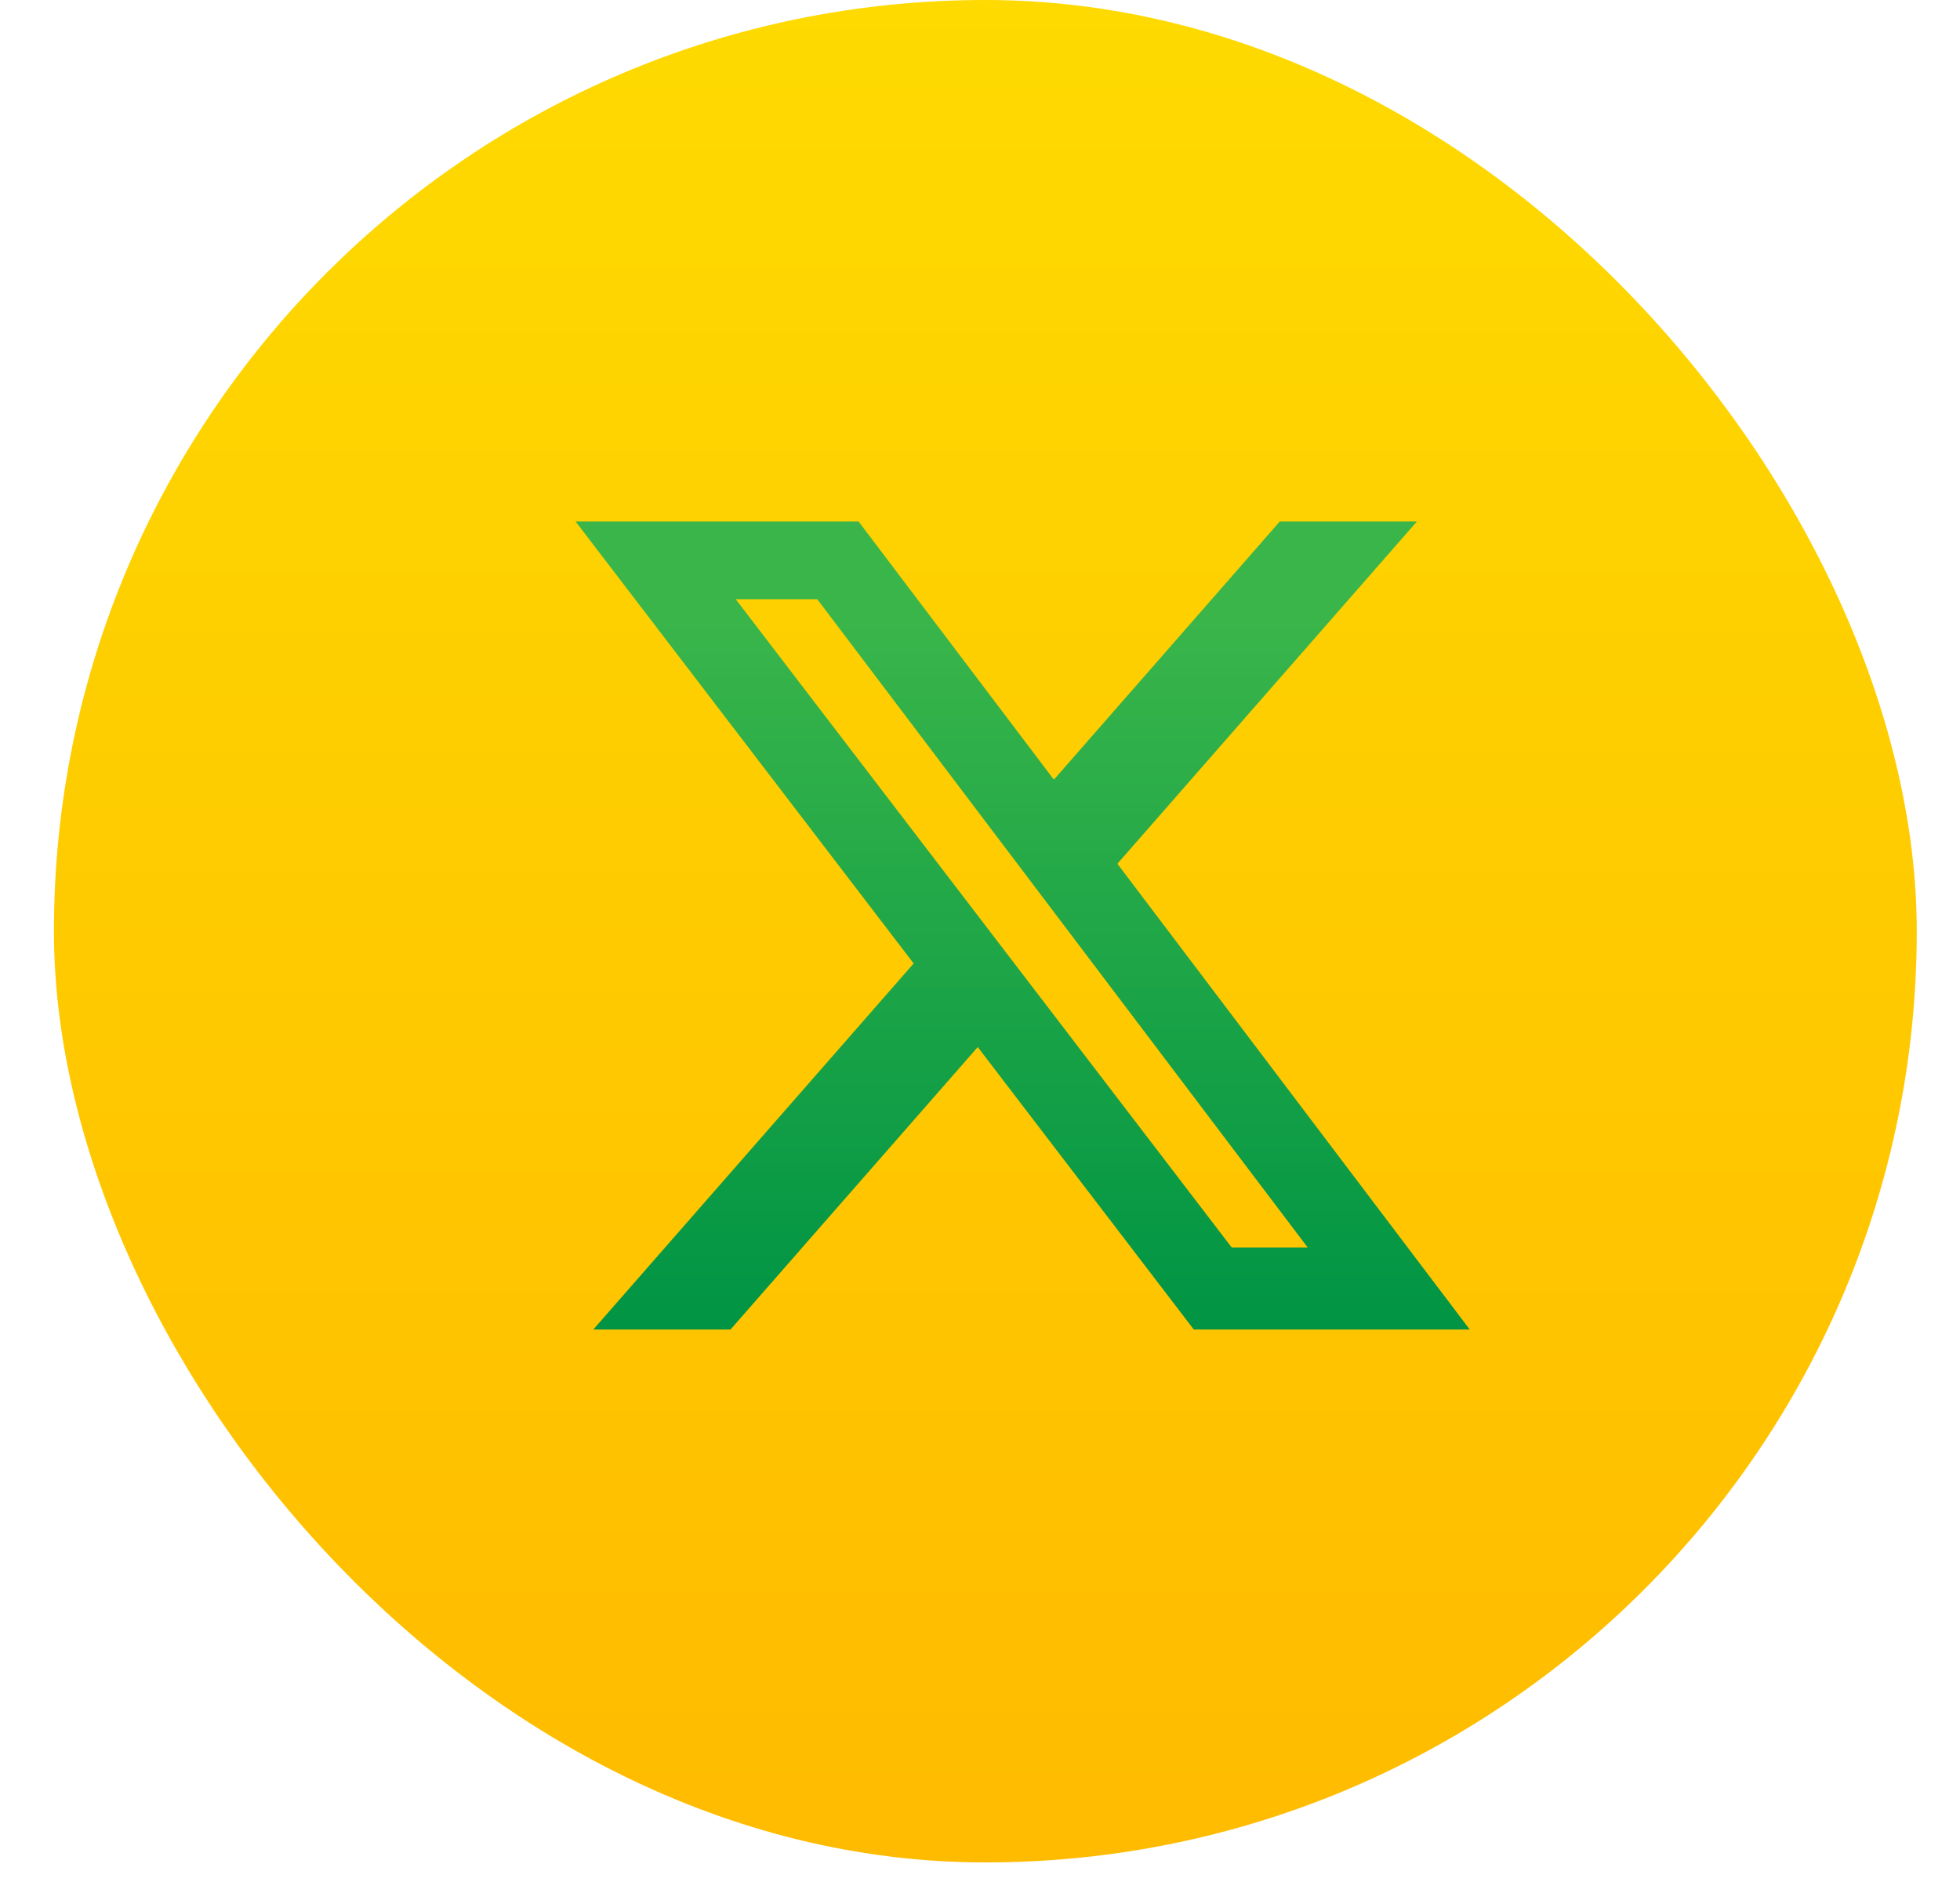
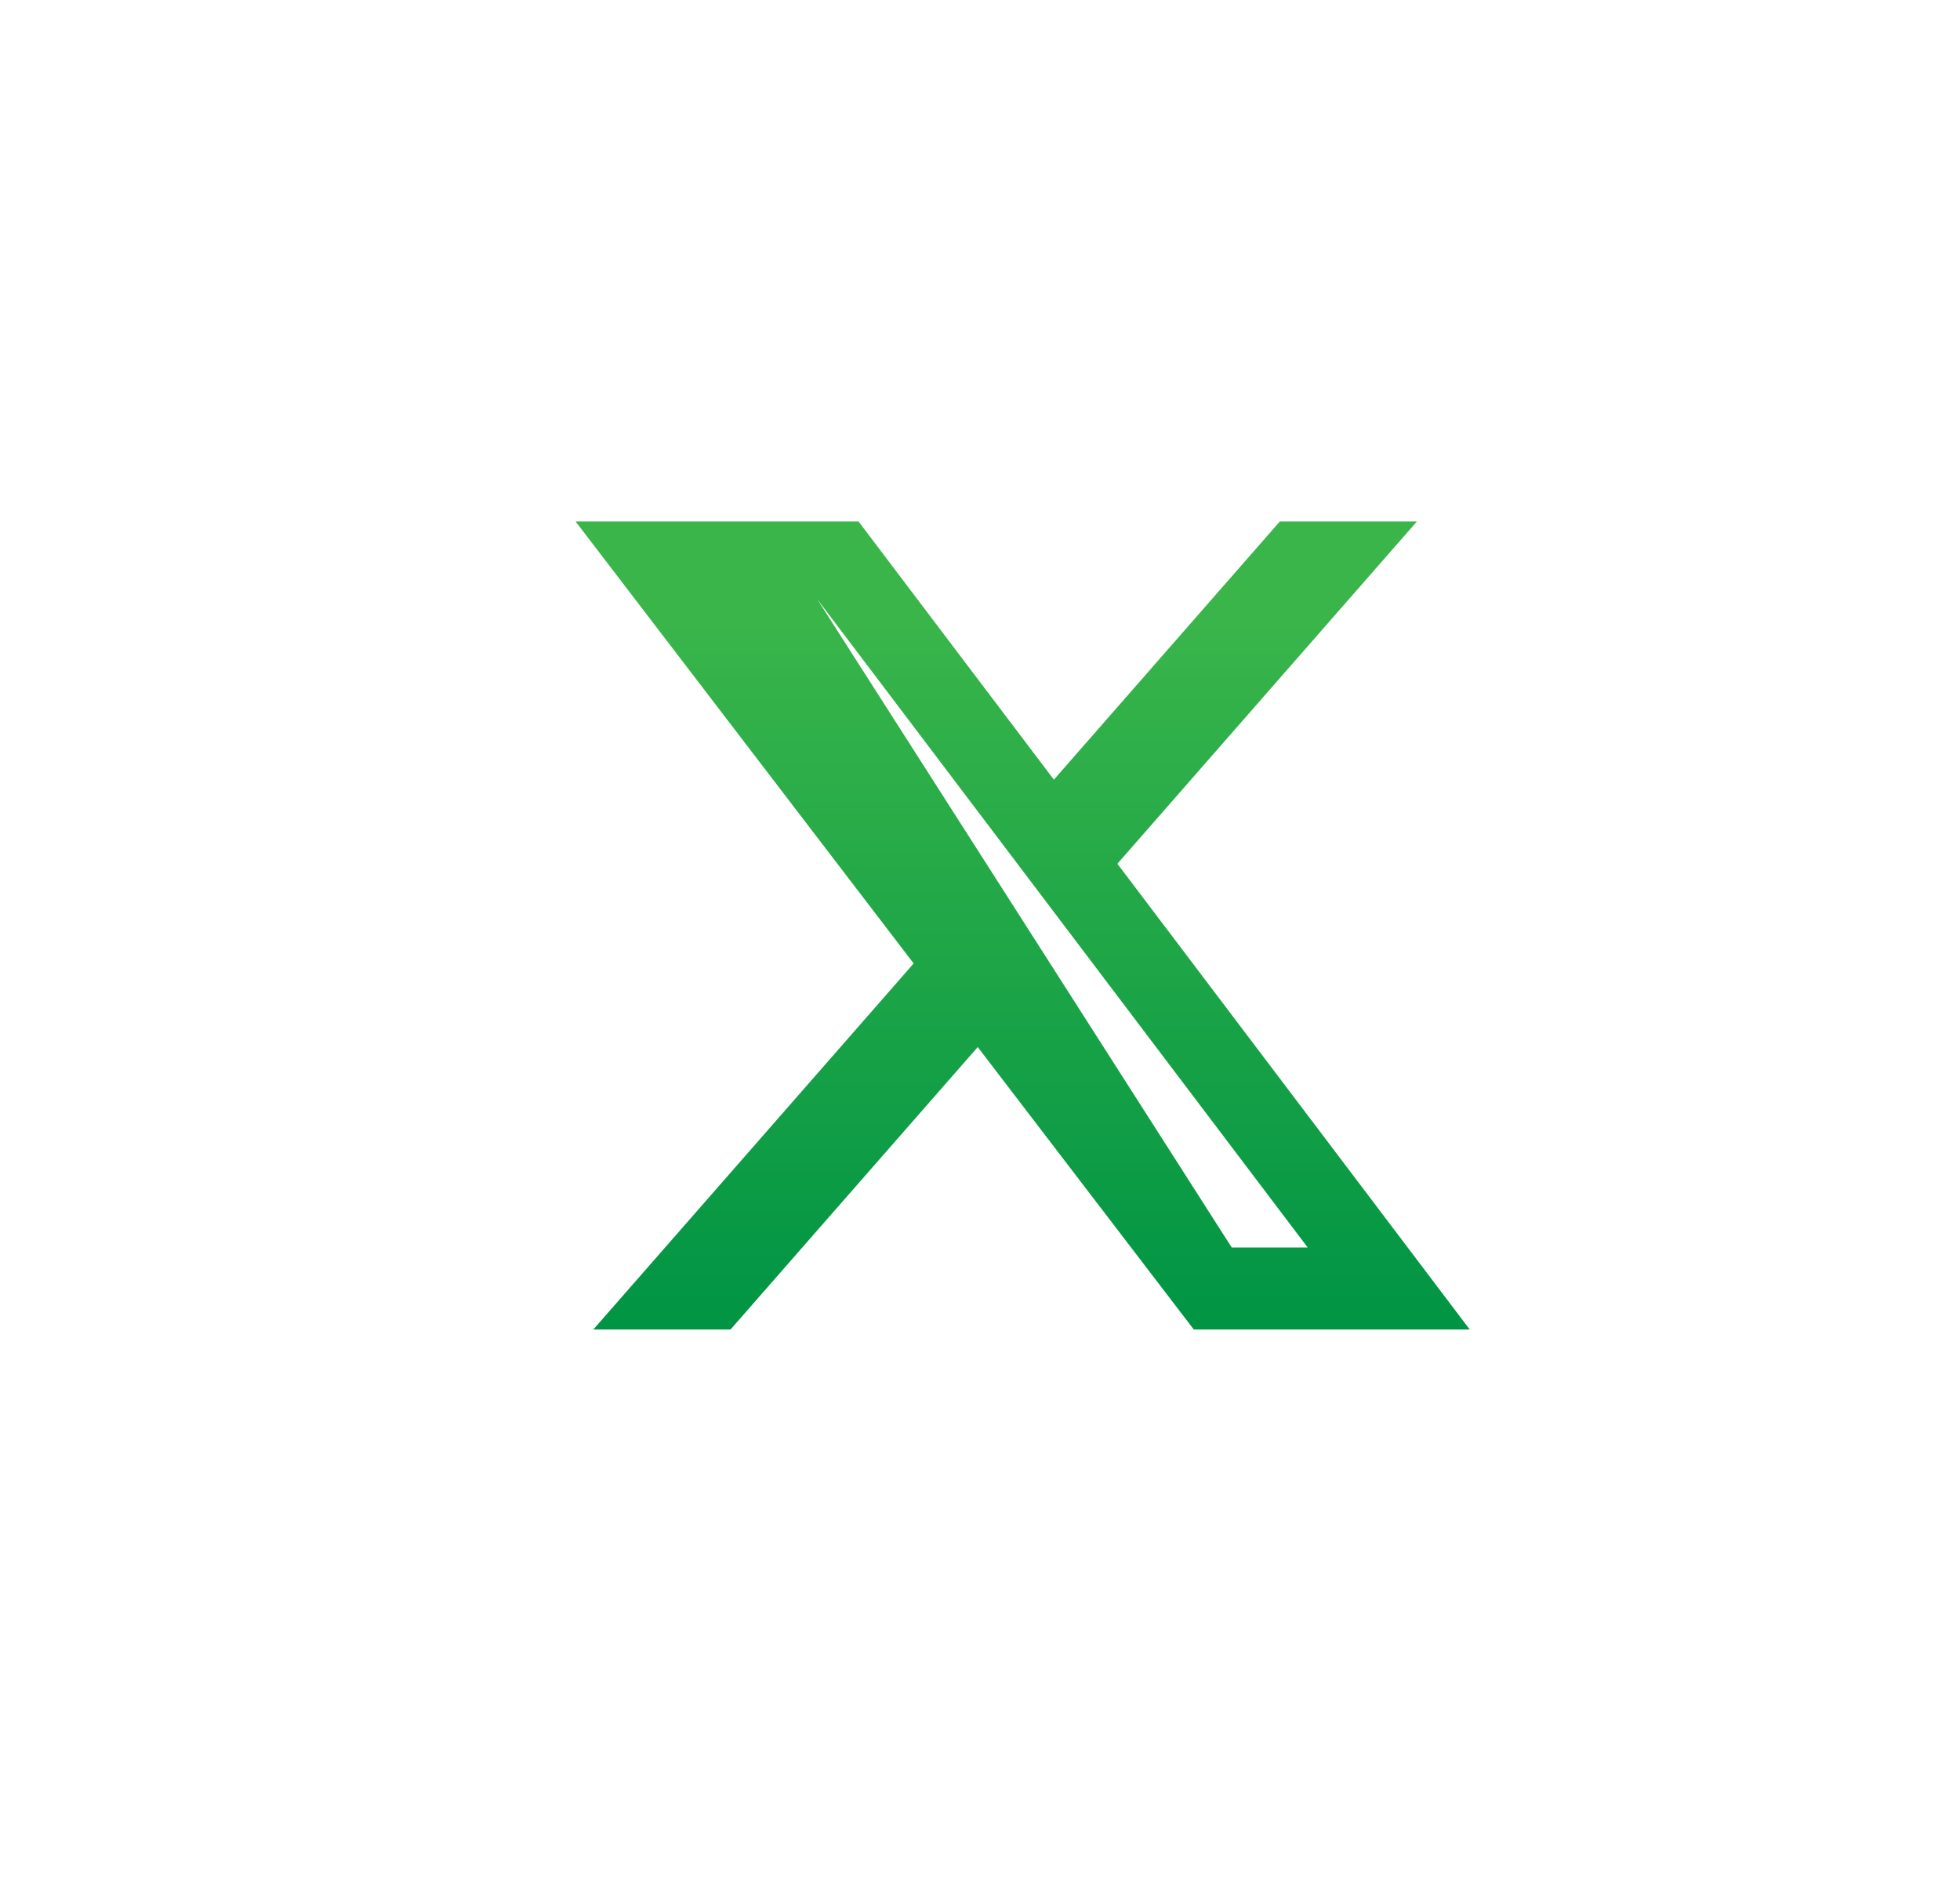
<svg xmlns="http://www.w3.org/2000/svg" width="33" height="32" viewBox="0 0 33 32" fill="none">
-   <rect x="0.908" width="31.364" height="31.364" rx="15.682" fill="url(#paint0_linear_4035_37)" />
-   <path d="M21.548 8.782H23.856L18.813 14.546L24.746 22.39H20.1L16.462 17.633L12.299 22.39H9.989L15.383 16.225L9.691 8.782H14.455L17.744 13.13L21.548 8.782ZM20.738 21.008H22.017L13.76 10.091H12.387L20.738 21.008Z" fill="url(#paint1_linear_4035_37)" />
+   <path d="M21.548 8.782H23.856L18.813 14.546L24.746 22.39H20.1L16.462 17.633L12.299 22.39H9.989L15.383 16.225L9.691 8.782H14.455L17.744 13.13L21.548 8.782ZM20.738 21.008H22.017L13.76 10.091L20.738 21.008Z" fill="url(#paint1_linear_4035_37)" />
  <defs>
    <linearGradient id="paint0_linear_4035_37" x1="16.59" y1="0" x2="16.59" y2="31.364" gradientUnits="userSpaceOnUse">
      <stop stop-color="#FEDA00" />
      <stop offset="1" stop-color="#FFBB00" />
    </linearGradient>
    <linearGradient id="paint1_linear_4035_37" x1="17.219" y1="8.782" x2="17.219" y2="22.39" gradientUnits="userSpaceOnUse">
      <stop offset="0.125" stop-color="#39B54A" />
      <stop offset="1" stop-color="#009444" />
    </linearGradient>
  </defs>
</svg>